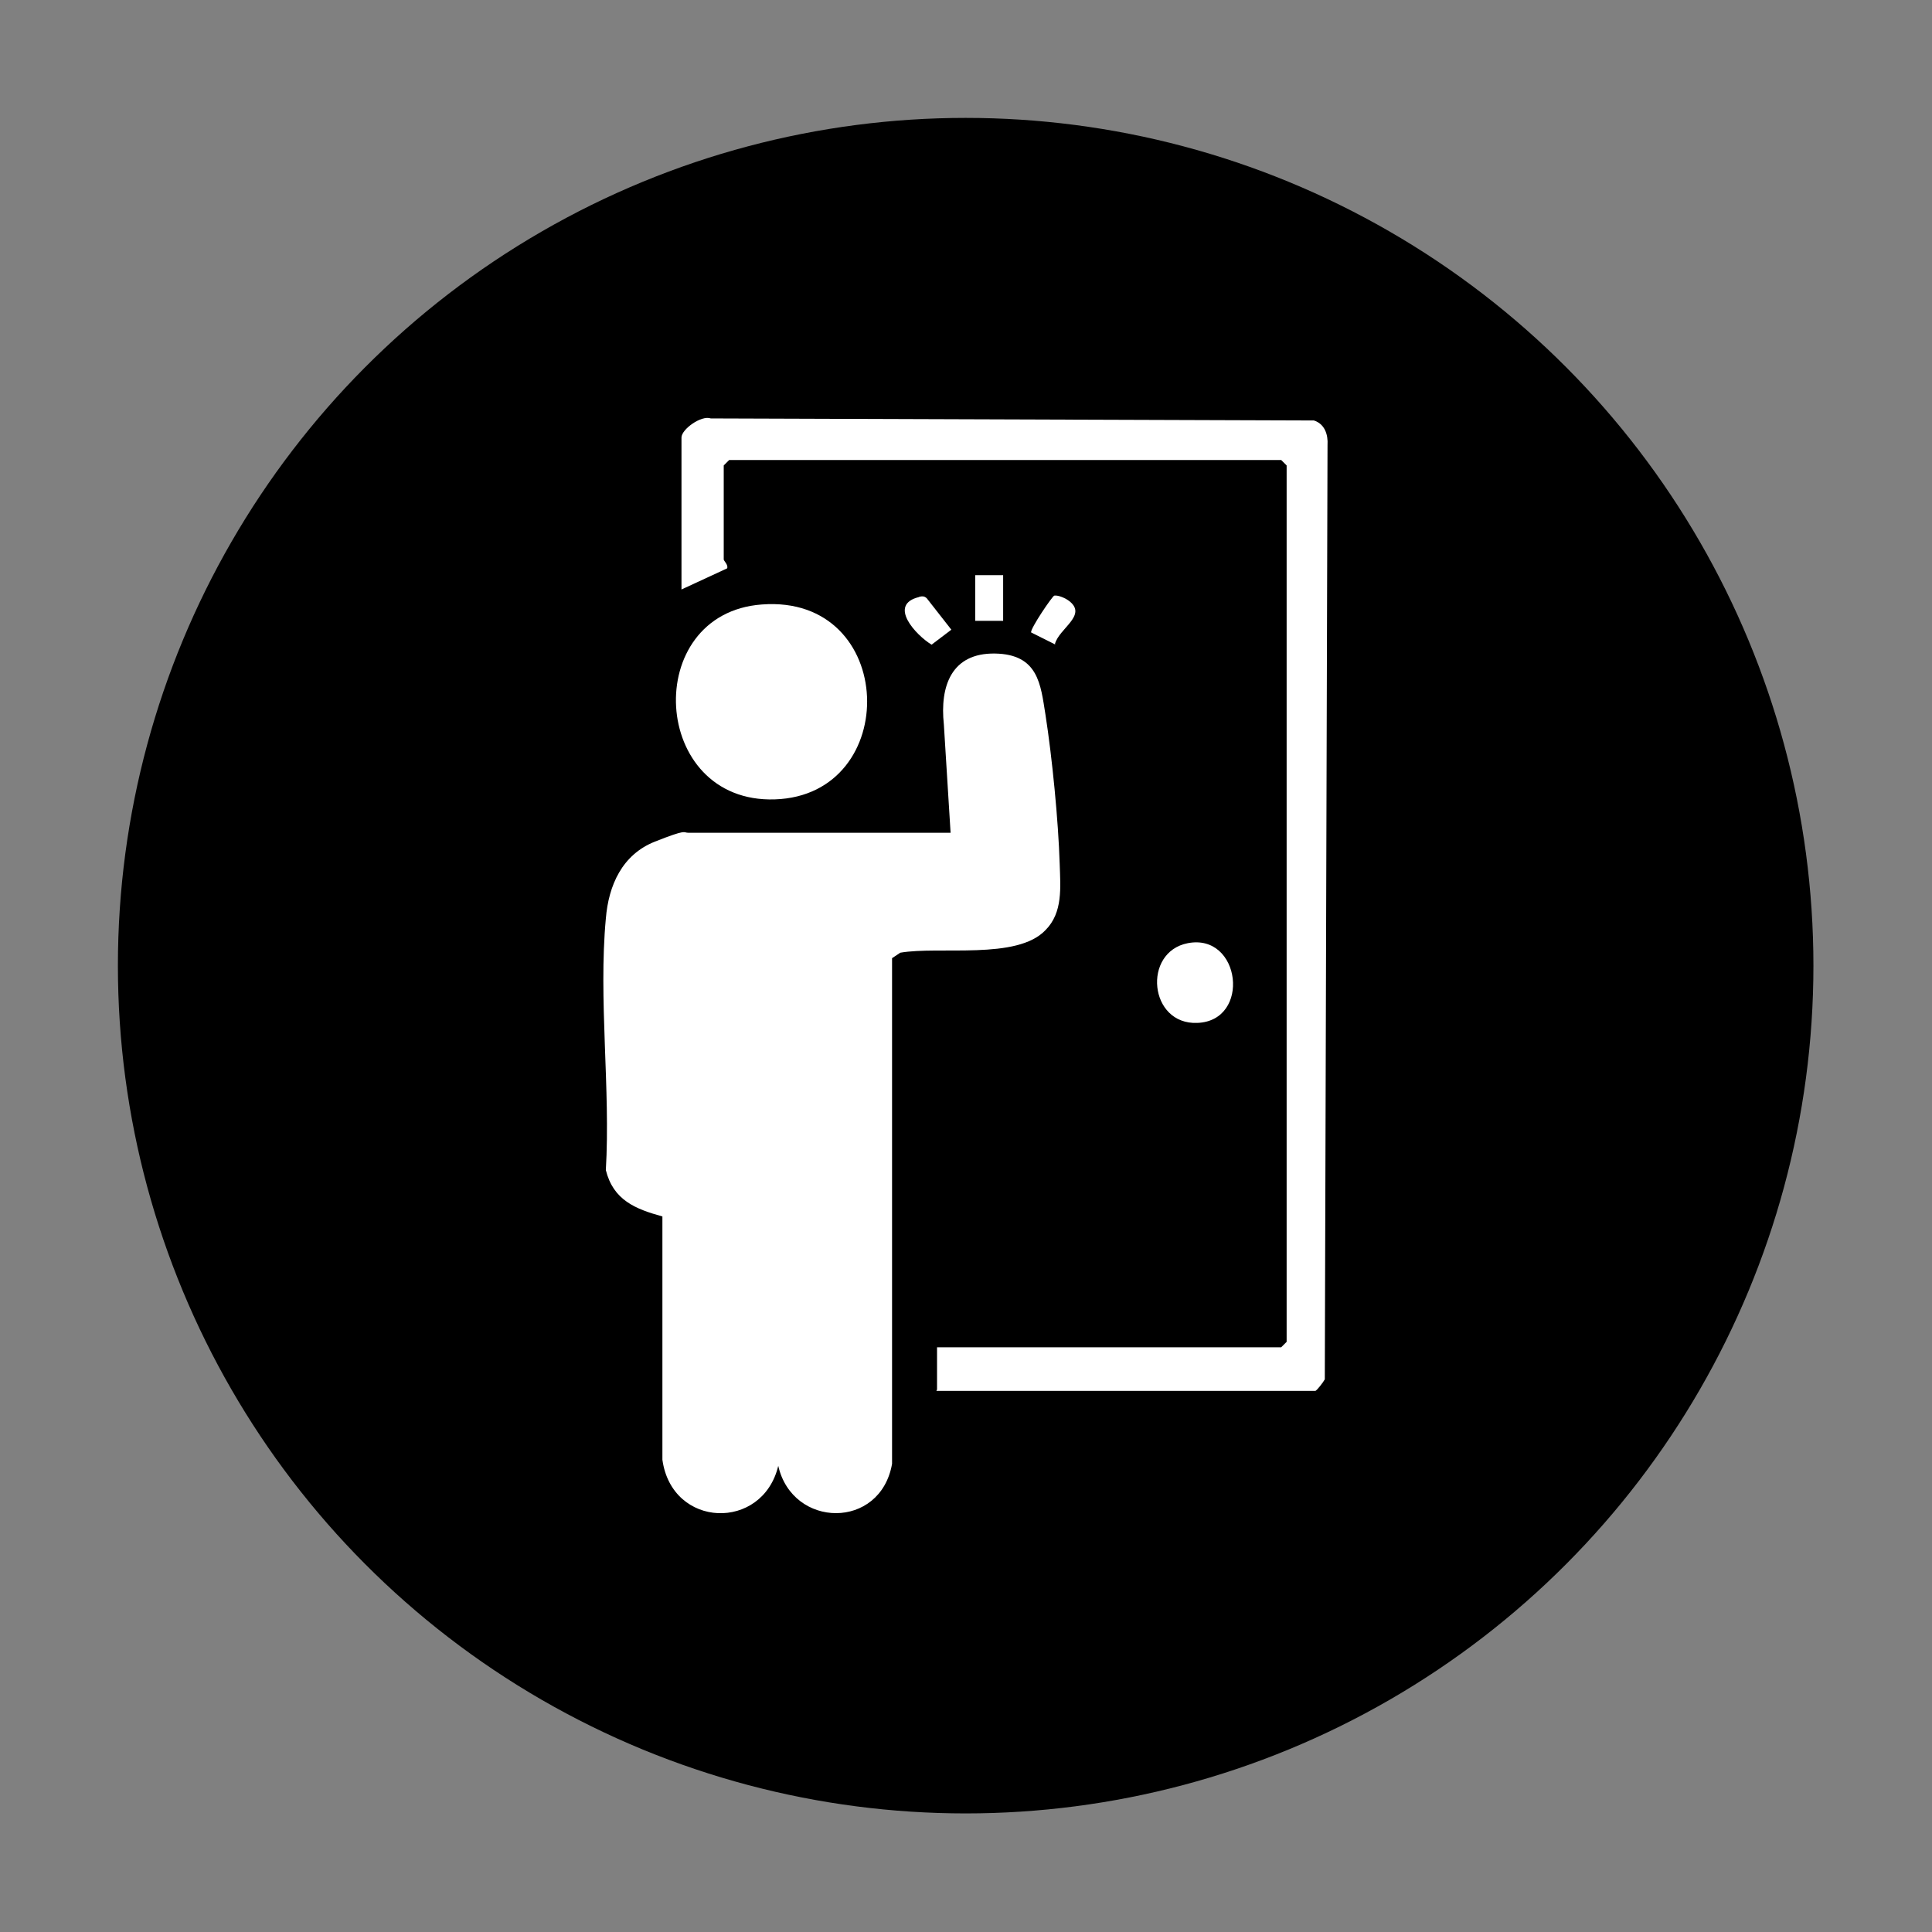
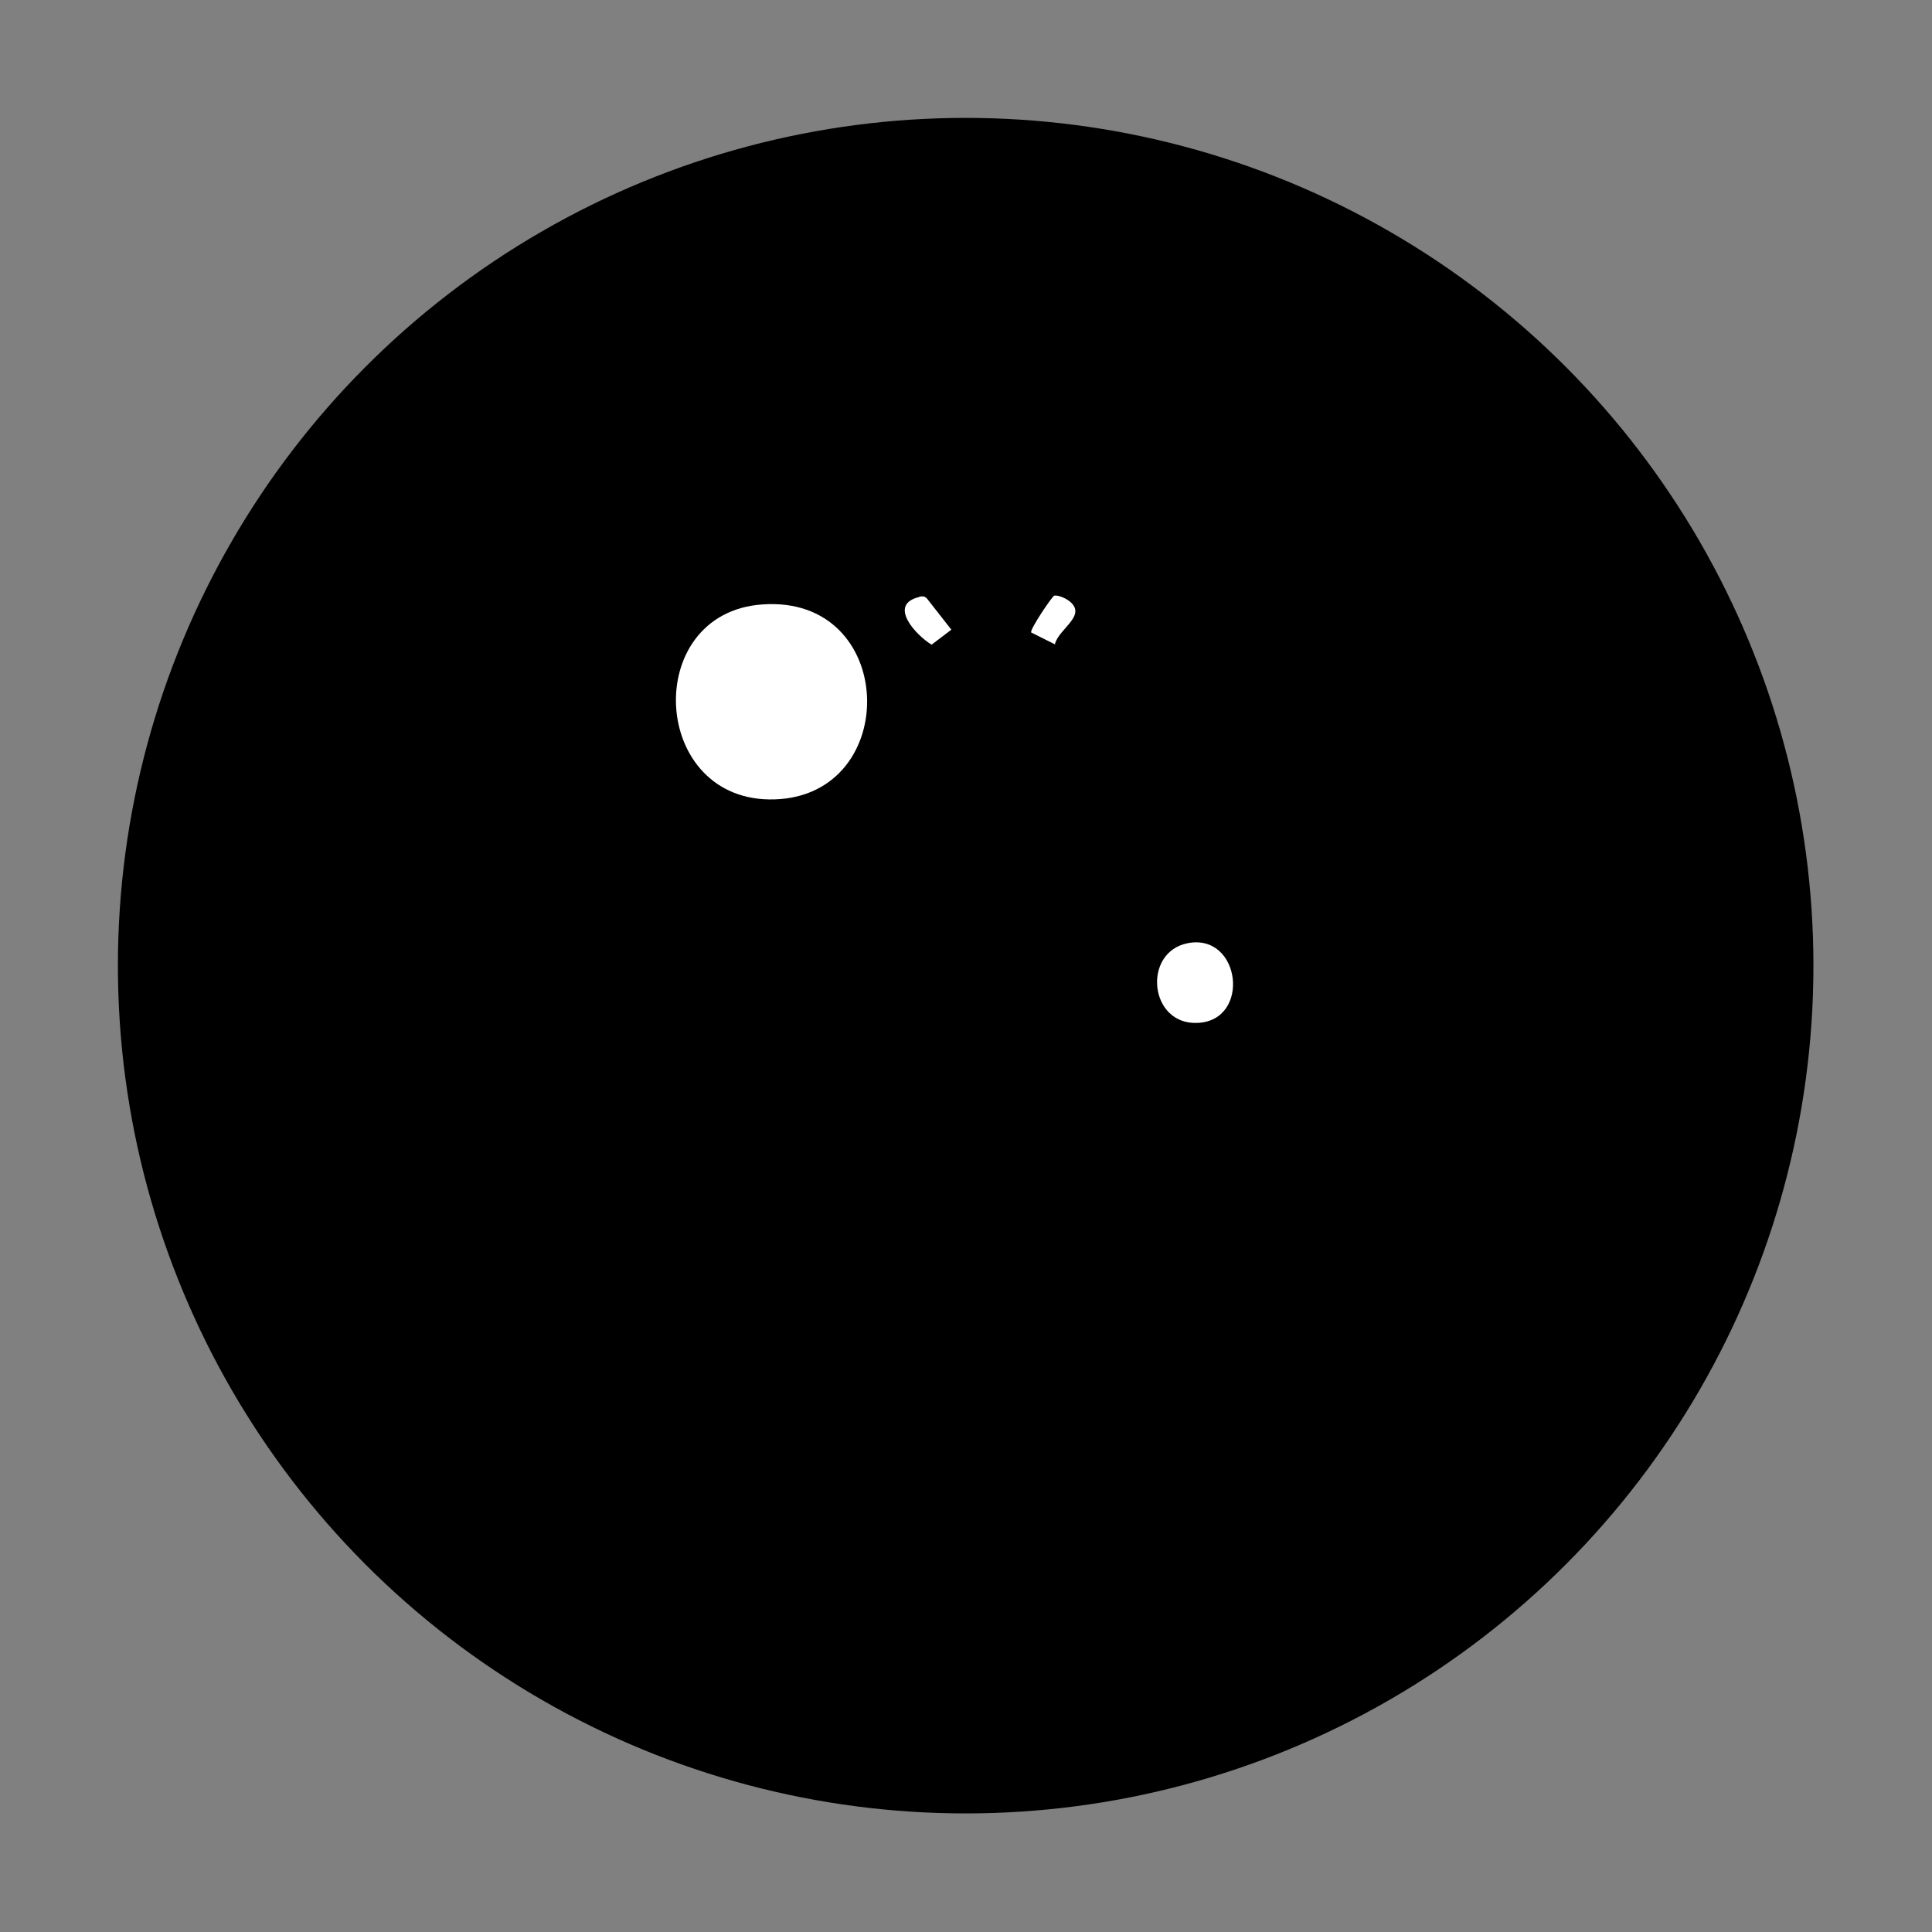
<svg xmlns="http://www.w3.org/2000/svg" id="_レイヤー_1" version="1.1" viewBox="0 0 283.5 283.5">
  <rect x="0" y="0" width="283.5" height="283.5" fill="#808080" stroke="none" />
  <defs>
    <style>
      .st0 {
        fill: #fff;
      }
    </style>
  </defs>
  <circle cx="141.7" cy="141.7" r="124.4" />
  <g>
-     <path class="st0" d="M139.5,122.4l-1-16.1c-.6-5.6,1.1-10.5,7.5-10.4s6.7,4.6,7.4,8.9c1,6.4,1.9,15.6,2.1,22,.1,3.4.5,7.1-2.1,9.7-4.2,4.4-15.5,2.3-21.3,3.3l-1.2.8v74.2c-1.7,9.7-14.6,9.5-16.7.3-2.3,9.6-15.6,9.2-17-.9v-35.7c-4-1.1-7.2-2.4-8.3-6.8.7-11.9-1.1-25.1,0-36.9.4-4.9,2.4-9.4,7.2-11.3s4.1-1.3,4.9-1.3h38.7Z" />
-     <path class="st0" d="M137.5,203.9v-6.2h50.5l.8-.8V68.3l-.8-.8h-81l-.8.8v13.8c0,.2.7.8.5,1.3l-6.7,3.1v-22.3c0-1.2,2.9-3.3,4.3-2.8l88.5.3c1.6.5,2.1,2.1,2,3.6l-.4,137.1c-.2.4-1.2,1.7-1.4,1.7h-55.6Z" />
-     <path class="st0" d="M111.8,88.7c19.9-1.5,20.6,28,1.9,28.6-18.3.6-19.7-27.3-1.9-28.6Z" />
+     <path class="st0" d="M111.8,88.7c19.9-1.5,20.6,28,1.9,28.6-18.3.6-19.7-27.3-1.9-28.6" />
    <path class="st0" d="M174.3,138.4c7.8-1.5,9.3,11.4,1.4,11.7-7.1.3-8.1-10.4-1.4-11.7Z" />
    <path class="st0" d="M134.8,87.6c.4-.1.8-.2,1.2.2l3.6,4.6-2.9,2.2c-2.3-1.4-6.5-5.9-1.8-7Z" />
    <path class="st0" d="M154.9,94.6l-3.6-1.8c-.1-.6,3.1-5.3,3.4-5.4.6-.1,1.7.4,2.2.8,2.7,2.1-1.5,4-2.1,6.3Z" />
-     <rect class="st0" x="143.1" y="84.4" width="4.1" height="6.7" />
  </g>
</svg>